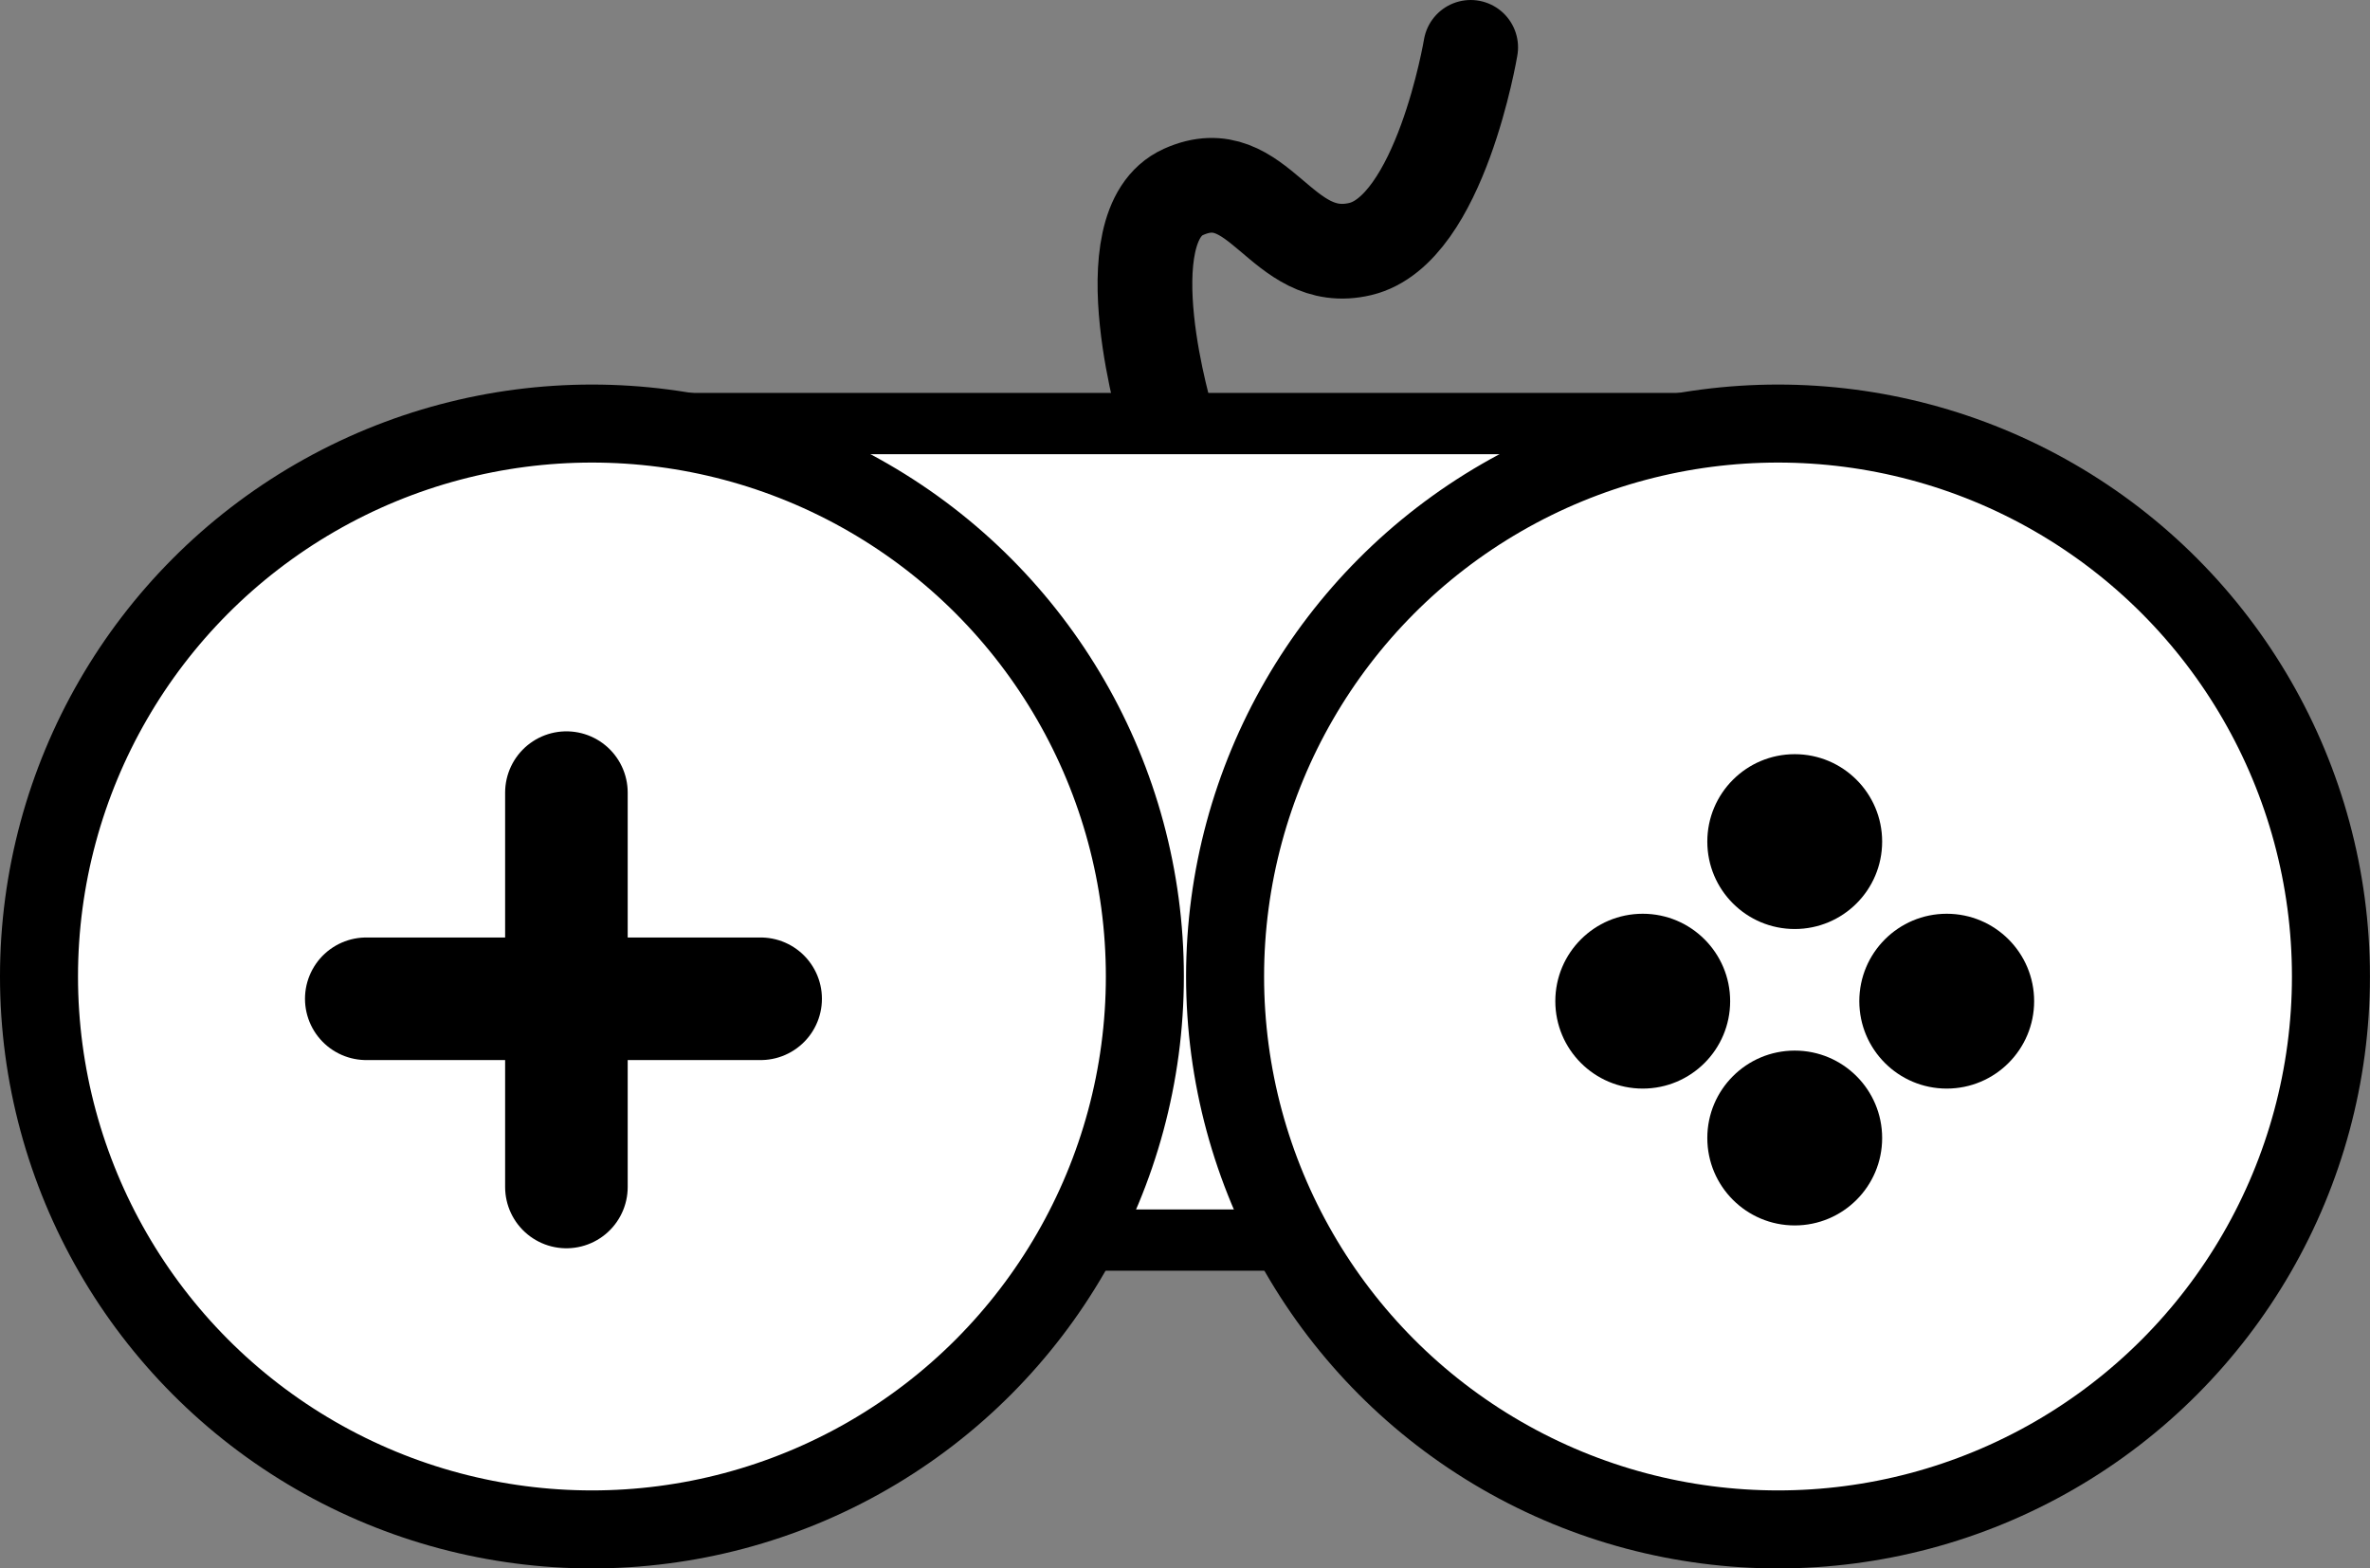
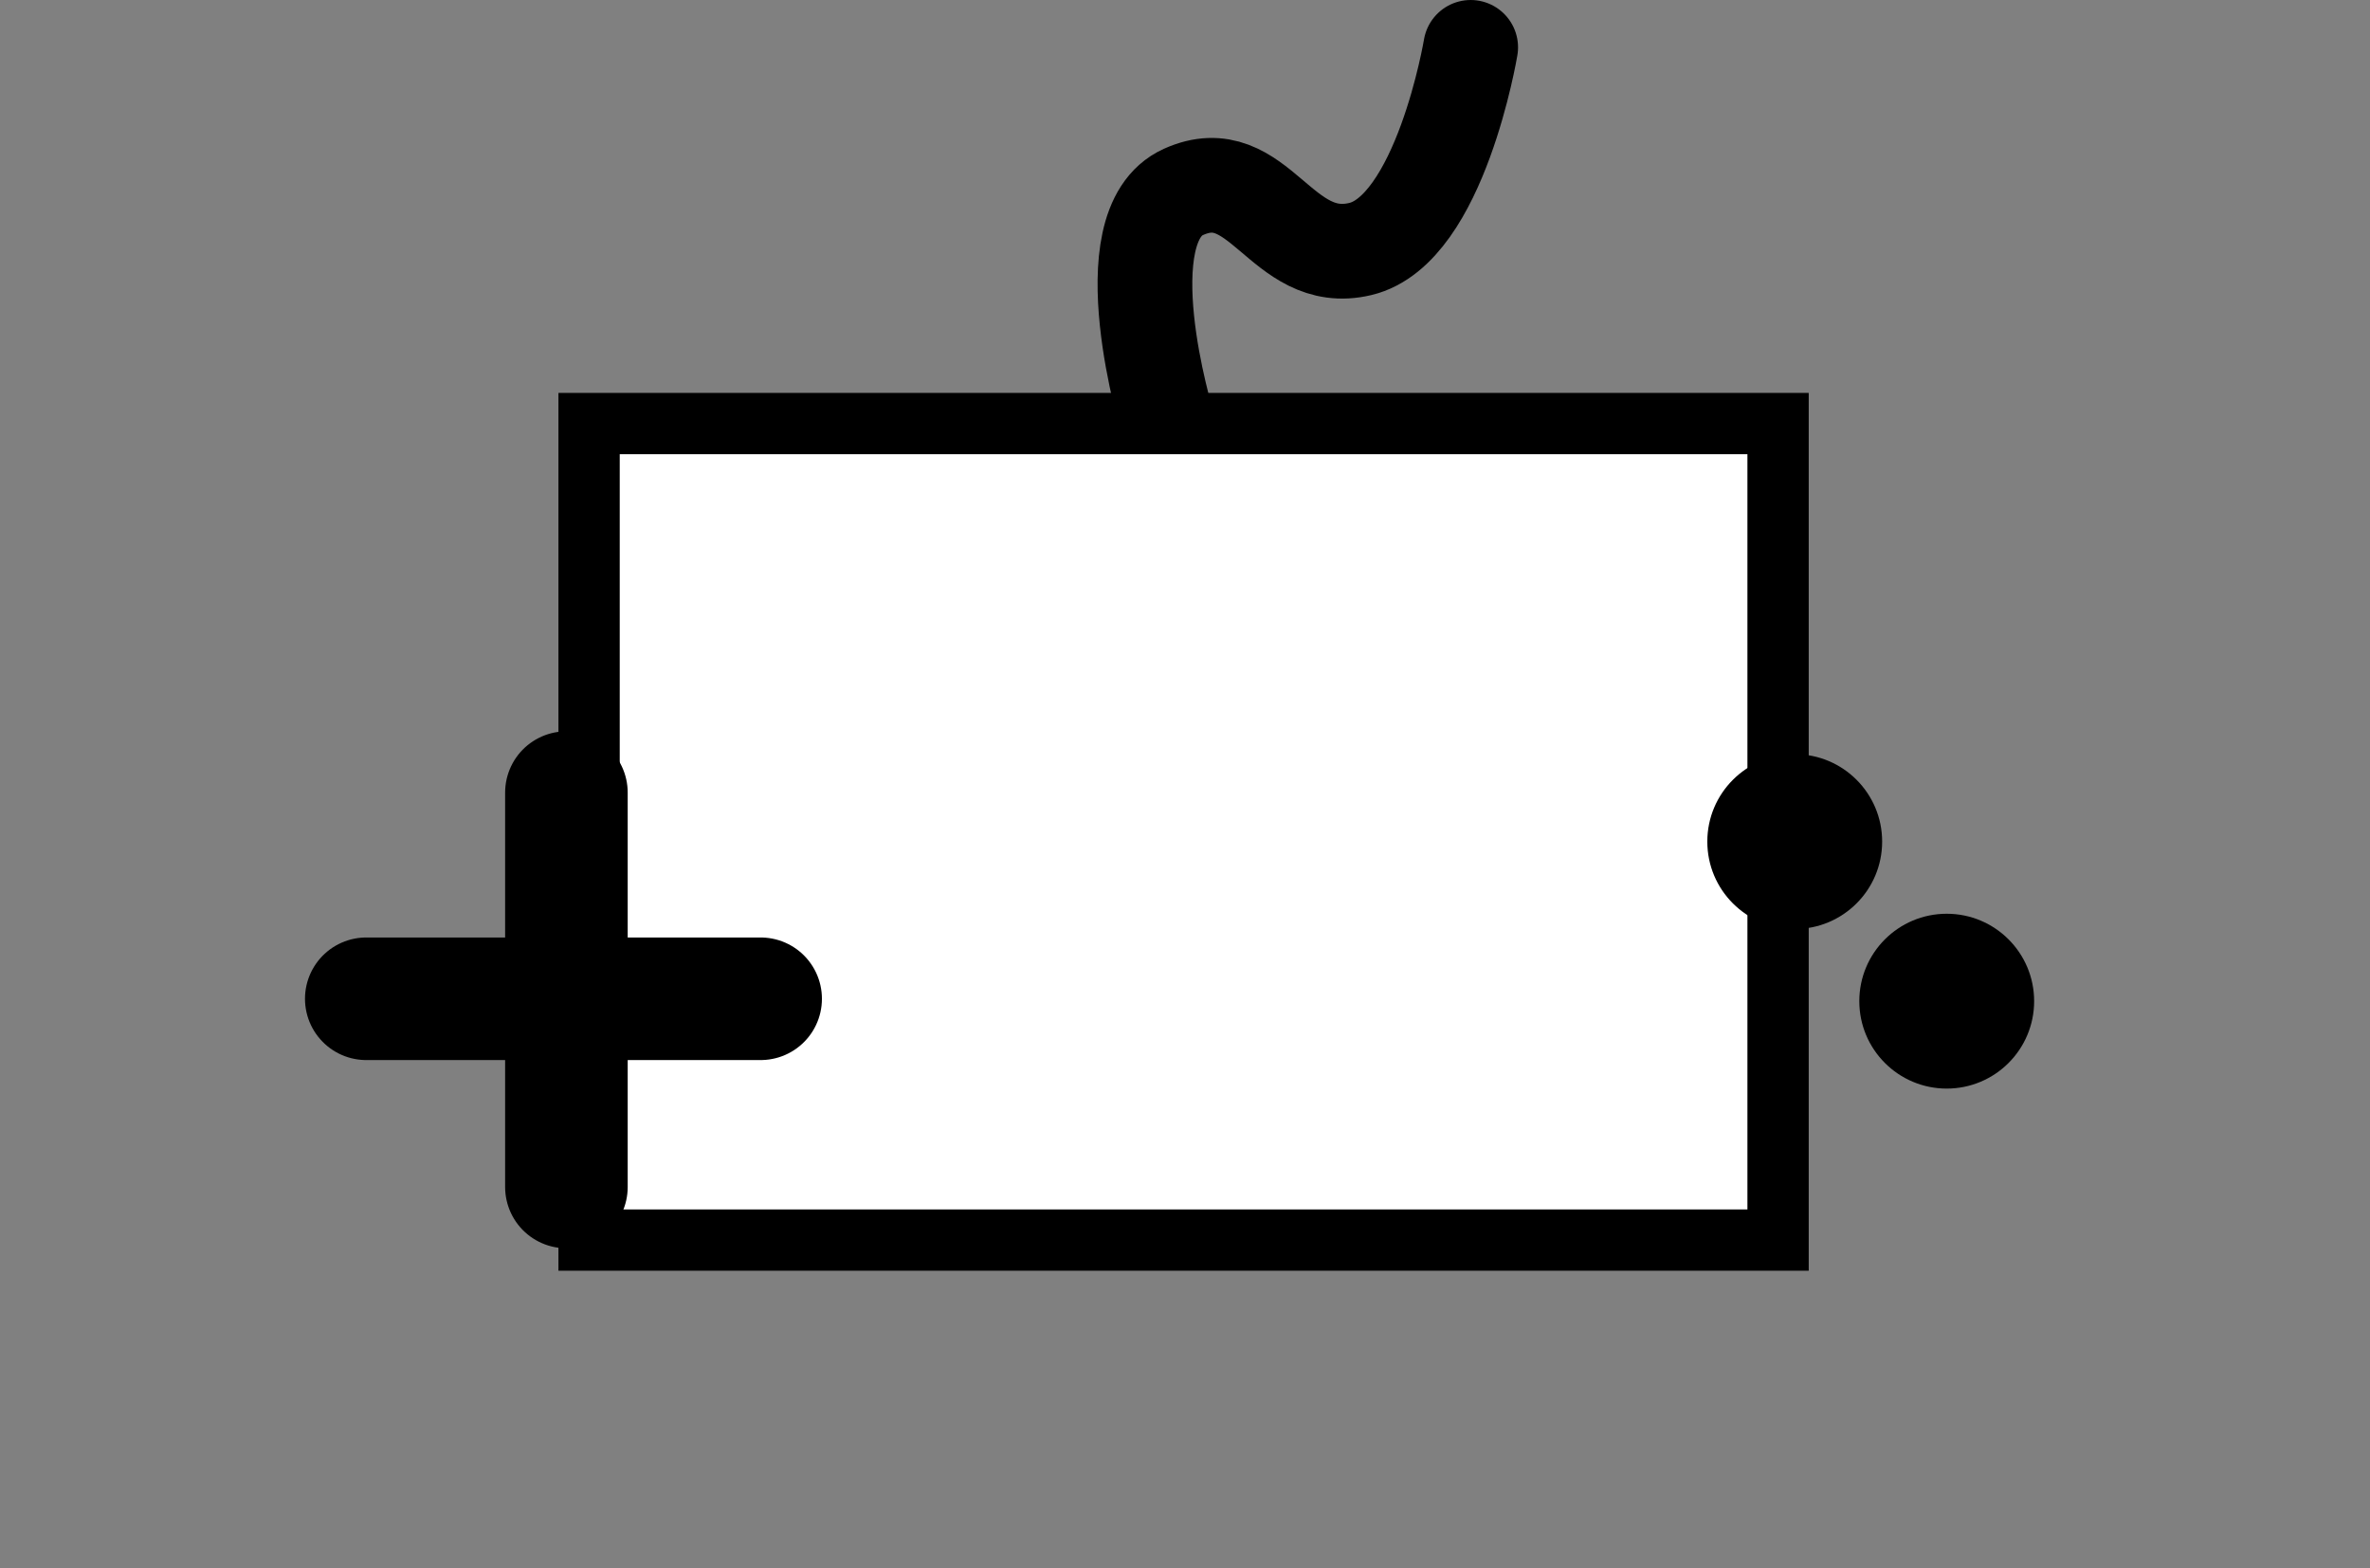
<svg xmlns="http://www.w3.org/2000/svg" id="Слой_1" data-name="Слой 1" viewBox="0 0 425.37 281.5">
  <rect x="0" y="0" width="425.37" height="281.5" fill="#808080" stroke="none" />
  <defs>
    <style>.cls-1,.cls-4{fill:none;stroke-linecap:round;}.cls-1,.cls-2,.cls-3,.cls-4{stroke:#000;stroke-miterlimit:10;}.cls-1{stroke-width:17px;}.cls-2,.cls-3{fill:#fff;}.cls-2{stroke-width:11px;}.cls-3{stroke-width:14px;}.cls-4{stroke-width:22px;}</style>
  </defs>
  <path class="cls-1" d="M766.19,459.18s-10.82-35.42,2.84-41.57,17.42,13.66,31.76,10.24,19.8-36.19,19.8-36.19" transform="translate(-556.63 -383.16)" />
  <rect class="cls-2" x="105.73" y="76.02" width="213.4" height="146.55" />
-   <circle class="cls-3" cx="106.24" cy="175.26" r="99.24" />
-   <circle class="cls-3" cx="319.12" cy="175.26" r="99.24" />
  <line class="cls-4" x1="101.66" y1="142.26" x2="101.66" y2="213.04" />
  <line class="cls-4" x1="136.52" y1="179.26" x2="65.74" y2="179.26" />
  <circle cx="322.12" cy="151.05" r="15.69" />
-   <circle cx="322.12" cy="204.25" r="15.69" />
-   <circle cx="294.84" cy="179.69" r="15.69" />
  <circle cx="349.4" cy="179.69" r="15.69" />
</svg>